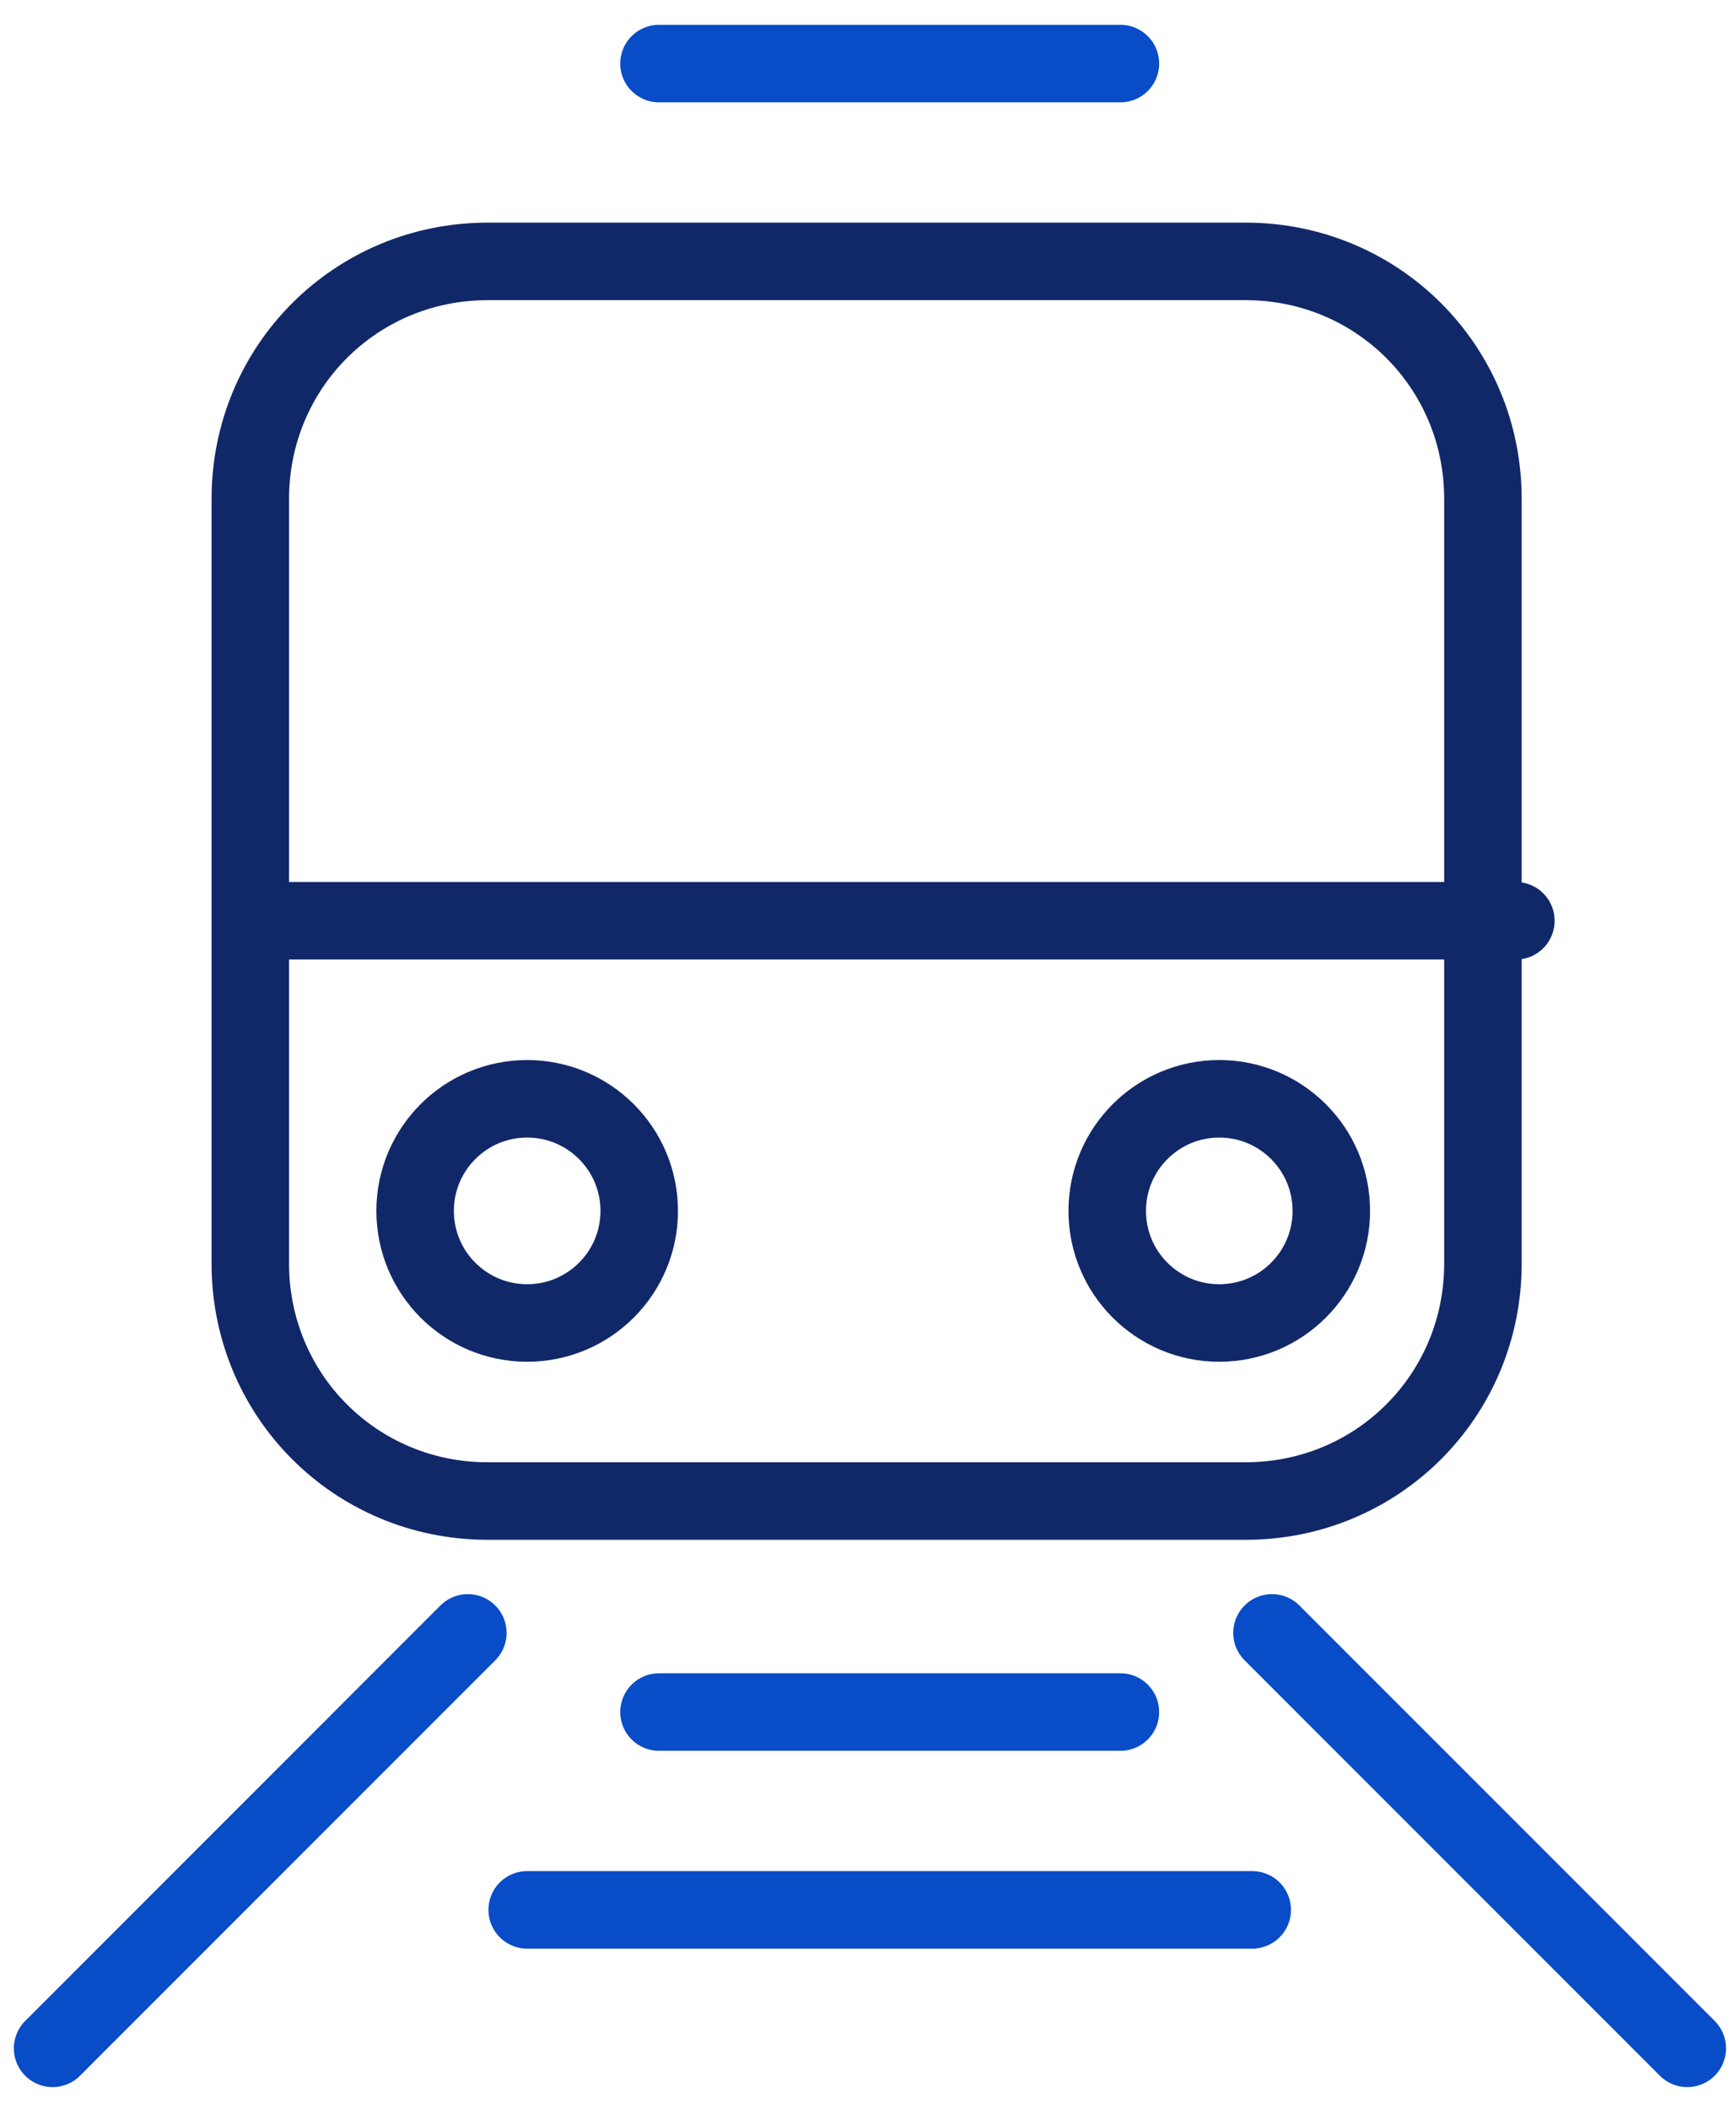
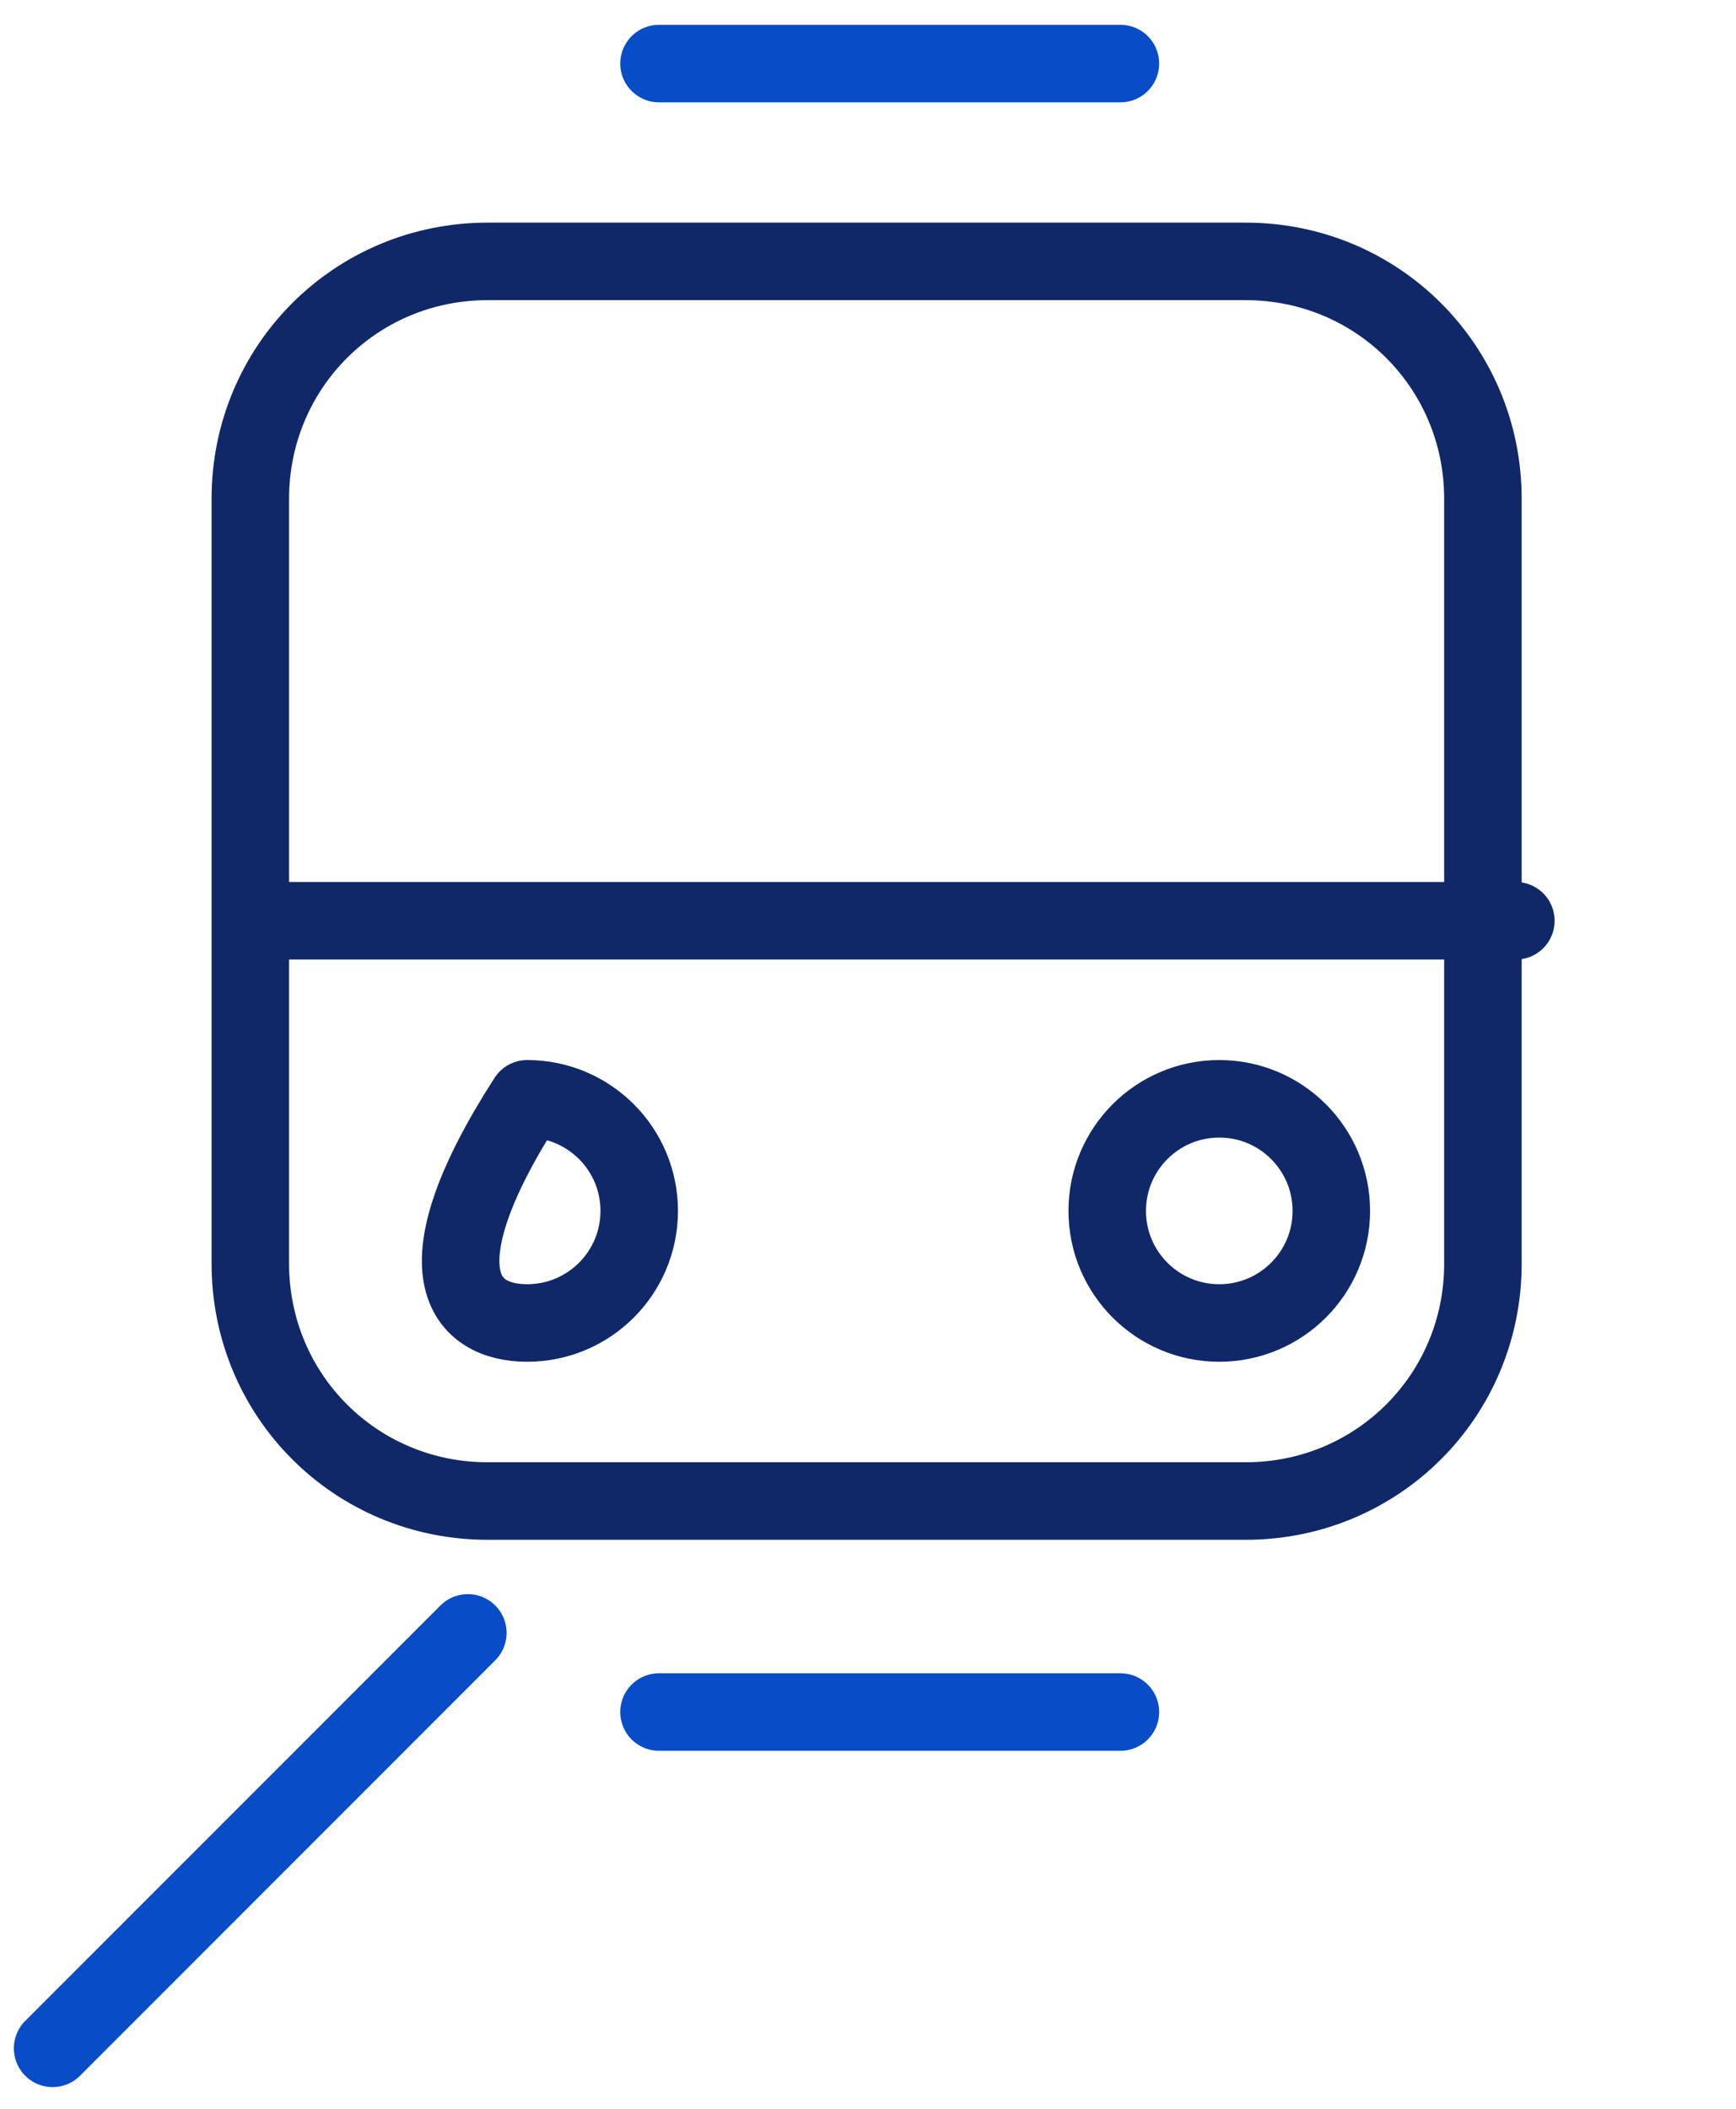
<svg xmlns="http://www.w3.org/2000/svg" width="56" height="68" viewBox="0 0 56 68" fill="none">
  <path d="M40.182 48.402H15.73C11.477 48.402 8.075 45 8.075 40.748V16.083C8.075 11.831 11.477 8.429 15.73 8.429H40.182C44.434 8.429 47.836 11.831 47.836 16.083V40.748C47.836 45 44.434 48.402 40.182 48.402Z" stroke="#112868" stroke-width="2.5" stroke-miterlimit="10" stroke-linecap="round" stroke-linejoin="round" />
  <path d="M8.5 29.691H48.899" stroke="#112868" stroke-width="2.5" stroke-miterlimit="10" stroke-linecap="round" stroke-linejoin="round" />
-   <path d="M17.005 42.661C19.002 42.661 20.62 41.043 20.62 39.047C20.62 37.05 19.002 35.432 17.005 35.432C15.009 35.432 13.391 37.05 13.391 39.047C13.391 41.043 15.009 42.661 17.005 42.661Z" stroke="#112868" stroke-width="2.5" stroke-miterlimit="10" stroke-linecap="round" stroke-linejoin="round" />
+   <path d="M17.005 42.661C19.002 42.661 20.62 41.043 20.62 39.047C20.62 37.05 19.002 35.432 17.005 35.432C13.391 41.043 15.009 42.661 17.005 42.661Z" stroke="#112868" stroke-width="2.5" stroke-miterlimit="10" stroke-linecap="round" stroke-linejoin="round" />
  <path d="M39.331 42.661C41.327 42.661 42.946 41.043 42.946 39.047C42.946 37.05 41.327 35.432 39.331 35.432C37.335 35.432 35.717 37.05 35.717 39.047C35.717 41.043 37.335 42.661 39.331 42.661Z" stroke="#112868" stroke-width="2.5" stroke-miterlimit="10" stroke-linecap="round" stroke-linejoin="round" />
  <path d="M21.258 2.05H36.142" stroke="#084CC8" stroke-width="2.5" stroke-miterlimit="10" stroke-linecap="round" stroke-linejoin="round" />
  <path d="M21.258 55.206H36.142" stroke="#084CC8" stroke-width="2.5" stroke-miterlimit="10" stroke-linecap="round" stroke-linejoin="round" />
-   <path d="M17.006 61.585H40.394" stroke="#084CC8" stroke-width="2.5" stroke-miterlimit="10" stroke-linecap="round" stroke-linejoin="round" />
  <path d="M15.092 52.654L1.697 66.05" stroke="#084CC8" stroke-width="2.5" stroke-miterlimit="10" stroke-linecap="round" stroke-linejoin="round" />
-   <path d="M41.032 52.654L54.428 66.05" stroke="#084CC8" stroke-width="2.5" stroke-miterlimit="10" stroke-linecap="round" stroke-linejoin="round" />
</svg>